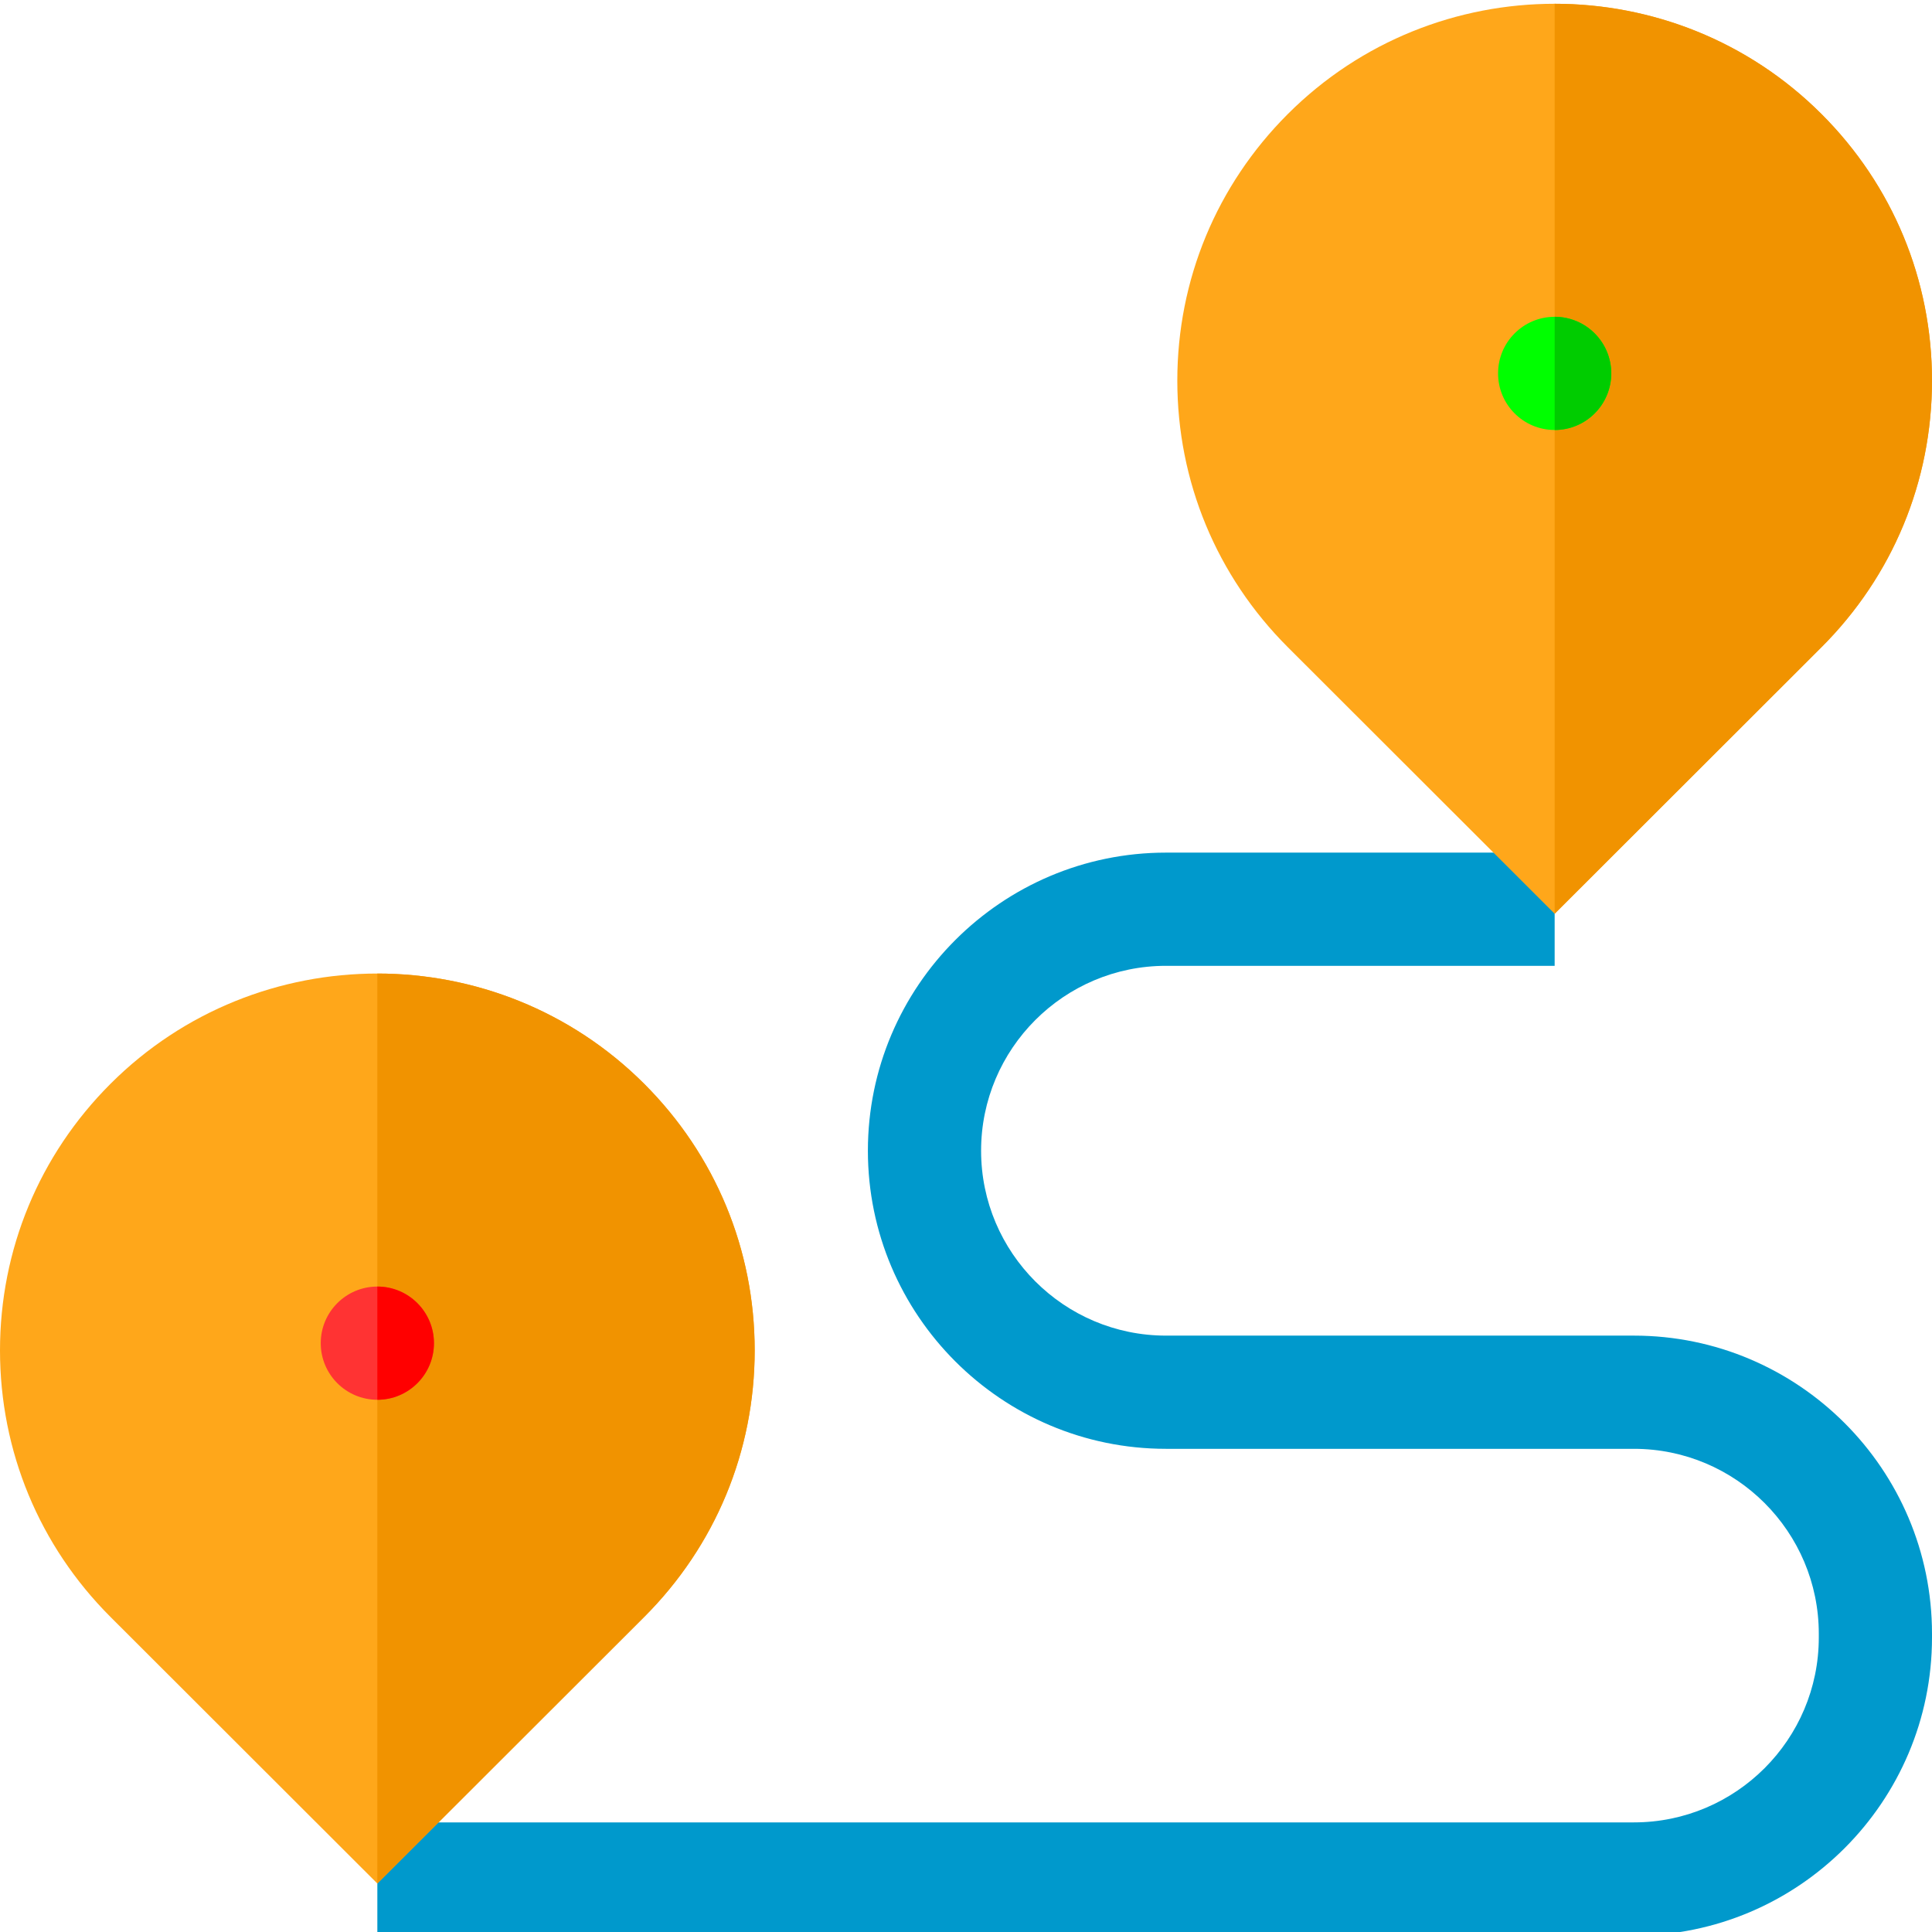
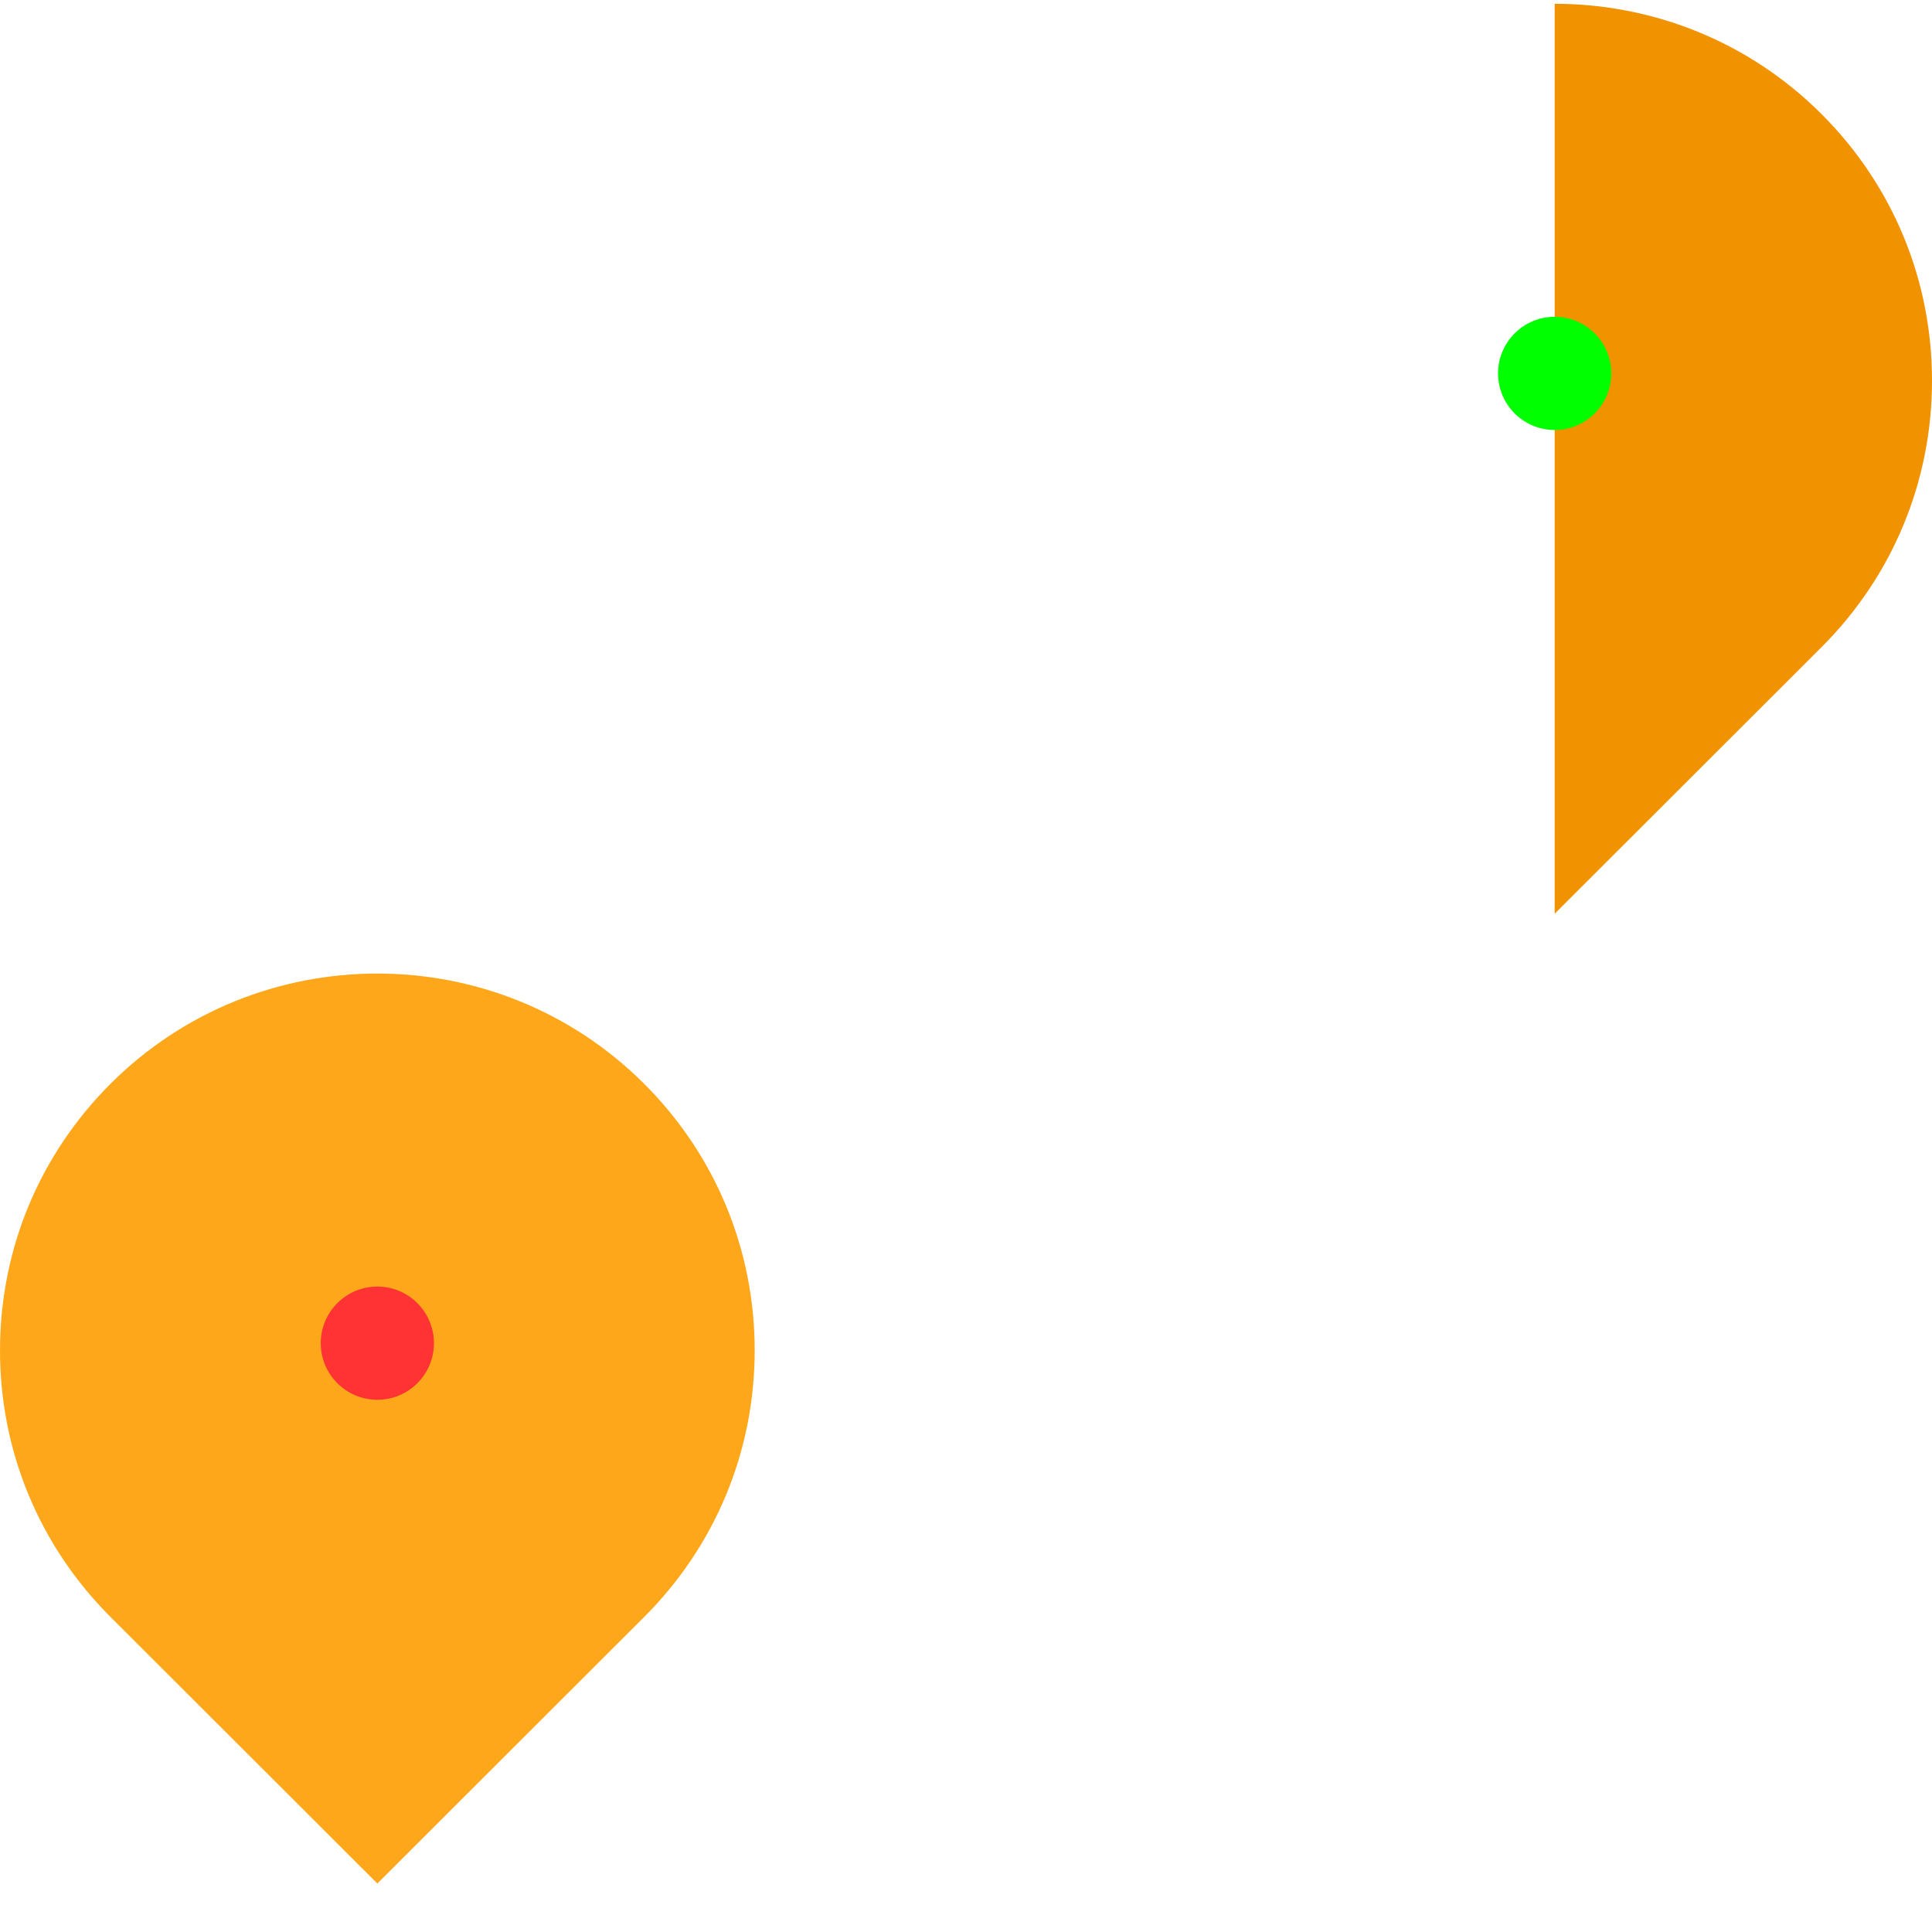
<svg xmlns="http://www.w3.org/2000/svg" height="512pt" viewBox="0 0 512 511" width="512pt">
-   <path d="m433 512.453h-333v-30h333c27.02 0 49-21.98 49-49v-1c0-27.02-21.98-49-49-49h-124c-43.562 0-79-35.441-79-79 0-43.562 35.438-79 79-79h103v30h-103c-27.02 0-49 21.98-49 49s21.98 49 49 49h124c43.562 0 79 35.438 79 79v1c0 43.559-35.438 79-79 79zm0 0" fill="#0099CC" />
-   <path d="m412 241.652-70.707-70.633c-18.891-18.871-29.293-43.965-29.293-70.652 0-26.691 10.402-51.785 29.293-70.656 38.988-38.949 102.426-38.949 141.41 0h.004c18.891 18.871 29.293 43.965 29.293 70.656 0 26.688-10.402 51.781-29.293 70.652zm0 0" fill="#FFA71A" />
  <path d="m482.707 29.711c-19.496-19.473-45.102-29.211-70.707-29.211v241.152l70.707-70.633c18.891-18.871 29.293-43.965 29.293-70.652 0-26.691-10.402-51.785-29.293-70.656zm0 0" fill="#F19300" />
  <path d="m427 98.453c0 8.285-6.715 15-15 15s-15-6.715-15-15 6.715-15 15-15 15 6.715 15 15zm0 0" fill="#00FF00" />
-   <path d="m427 98.453c0-8.285-6.715-15-15-15v30c8.285 0 15-6.719 15-15zm0 0" fill="#00CC00" />
  <path d="m100 498.652-70.707-70.633c-18.891-18.871-29.293-43.965-29.293-70.652 0-26.691 10.402-51.785 29.293-70.656 38.988-38.949 102.426-38.949 141.41 0h.004c18.891 18.871 29.293 43.965 29.293 70.656 0 26.688-10.402 51.781-29.293 70.652zm0 0" fill="#FFA71A" />
-   <path d="m170.707 286.711c-19.496-19.473-45.102-29.211-70.707-29.211v241.156l70.707-70.633c18.891-18.875 29.293-43.969 29.293-70.656 0-26.691-10.402-51.785-29.293-70.656zm0 0" fill="#F19300" />
  <path d="m115 355.453c0 8.285-6.715 15-15 15s-15-6.715-15-15 6.715-15 15-15 15 6.715 15 15zm0 0" fill="#FF3333" />
-   <path d="m115 355.453c0-8.285-6.715-15-15-15v30c8.285 0 15-6.719 15-15zm0 0" fill="#ff0000" />
</svg>